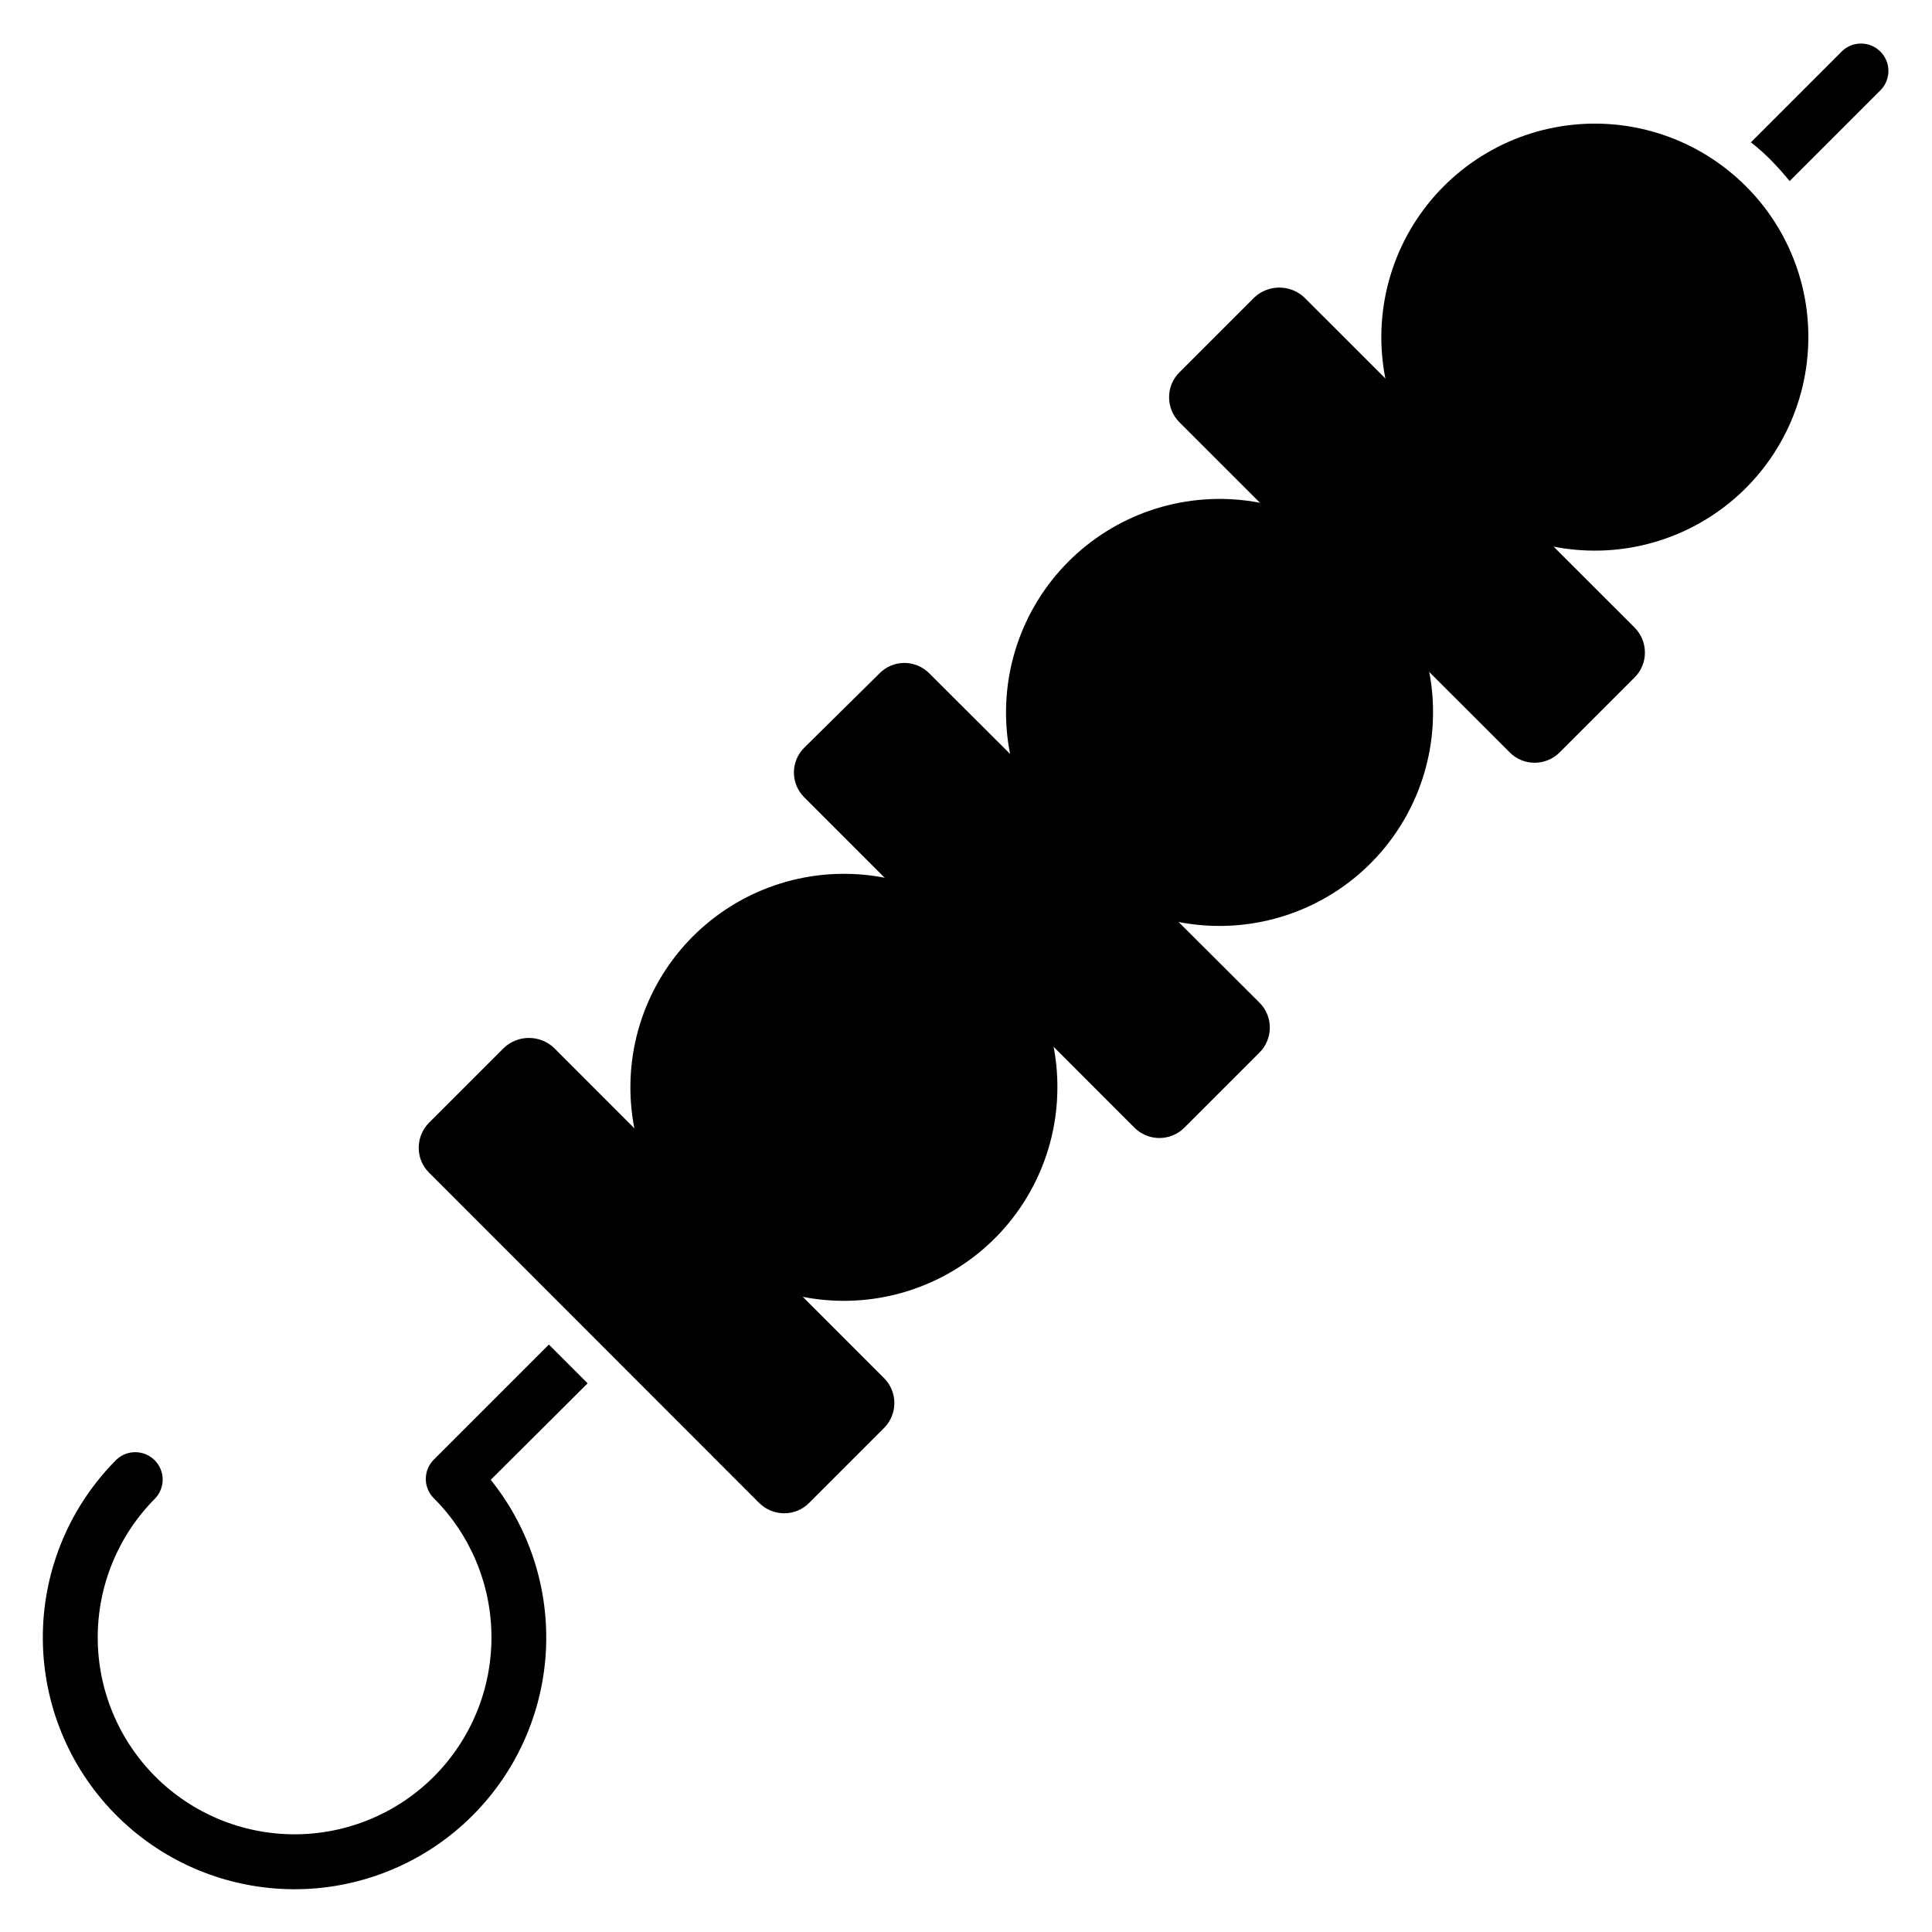
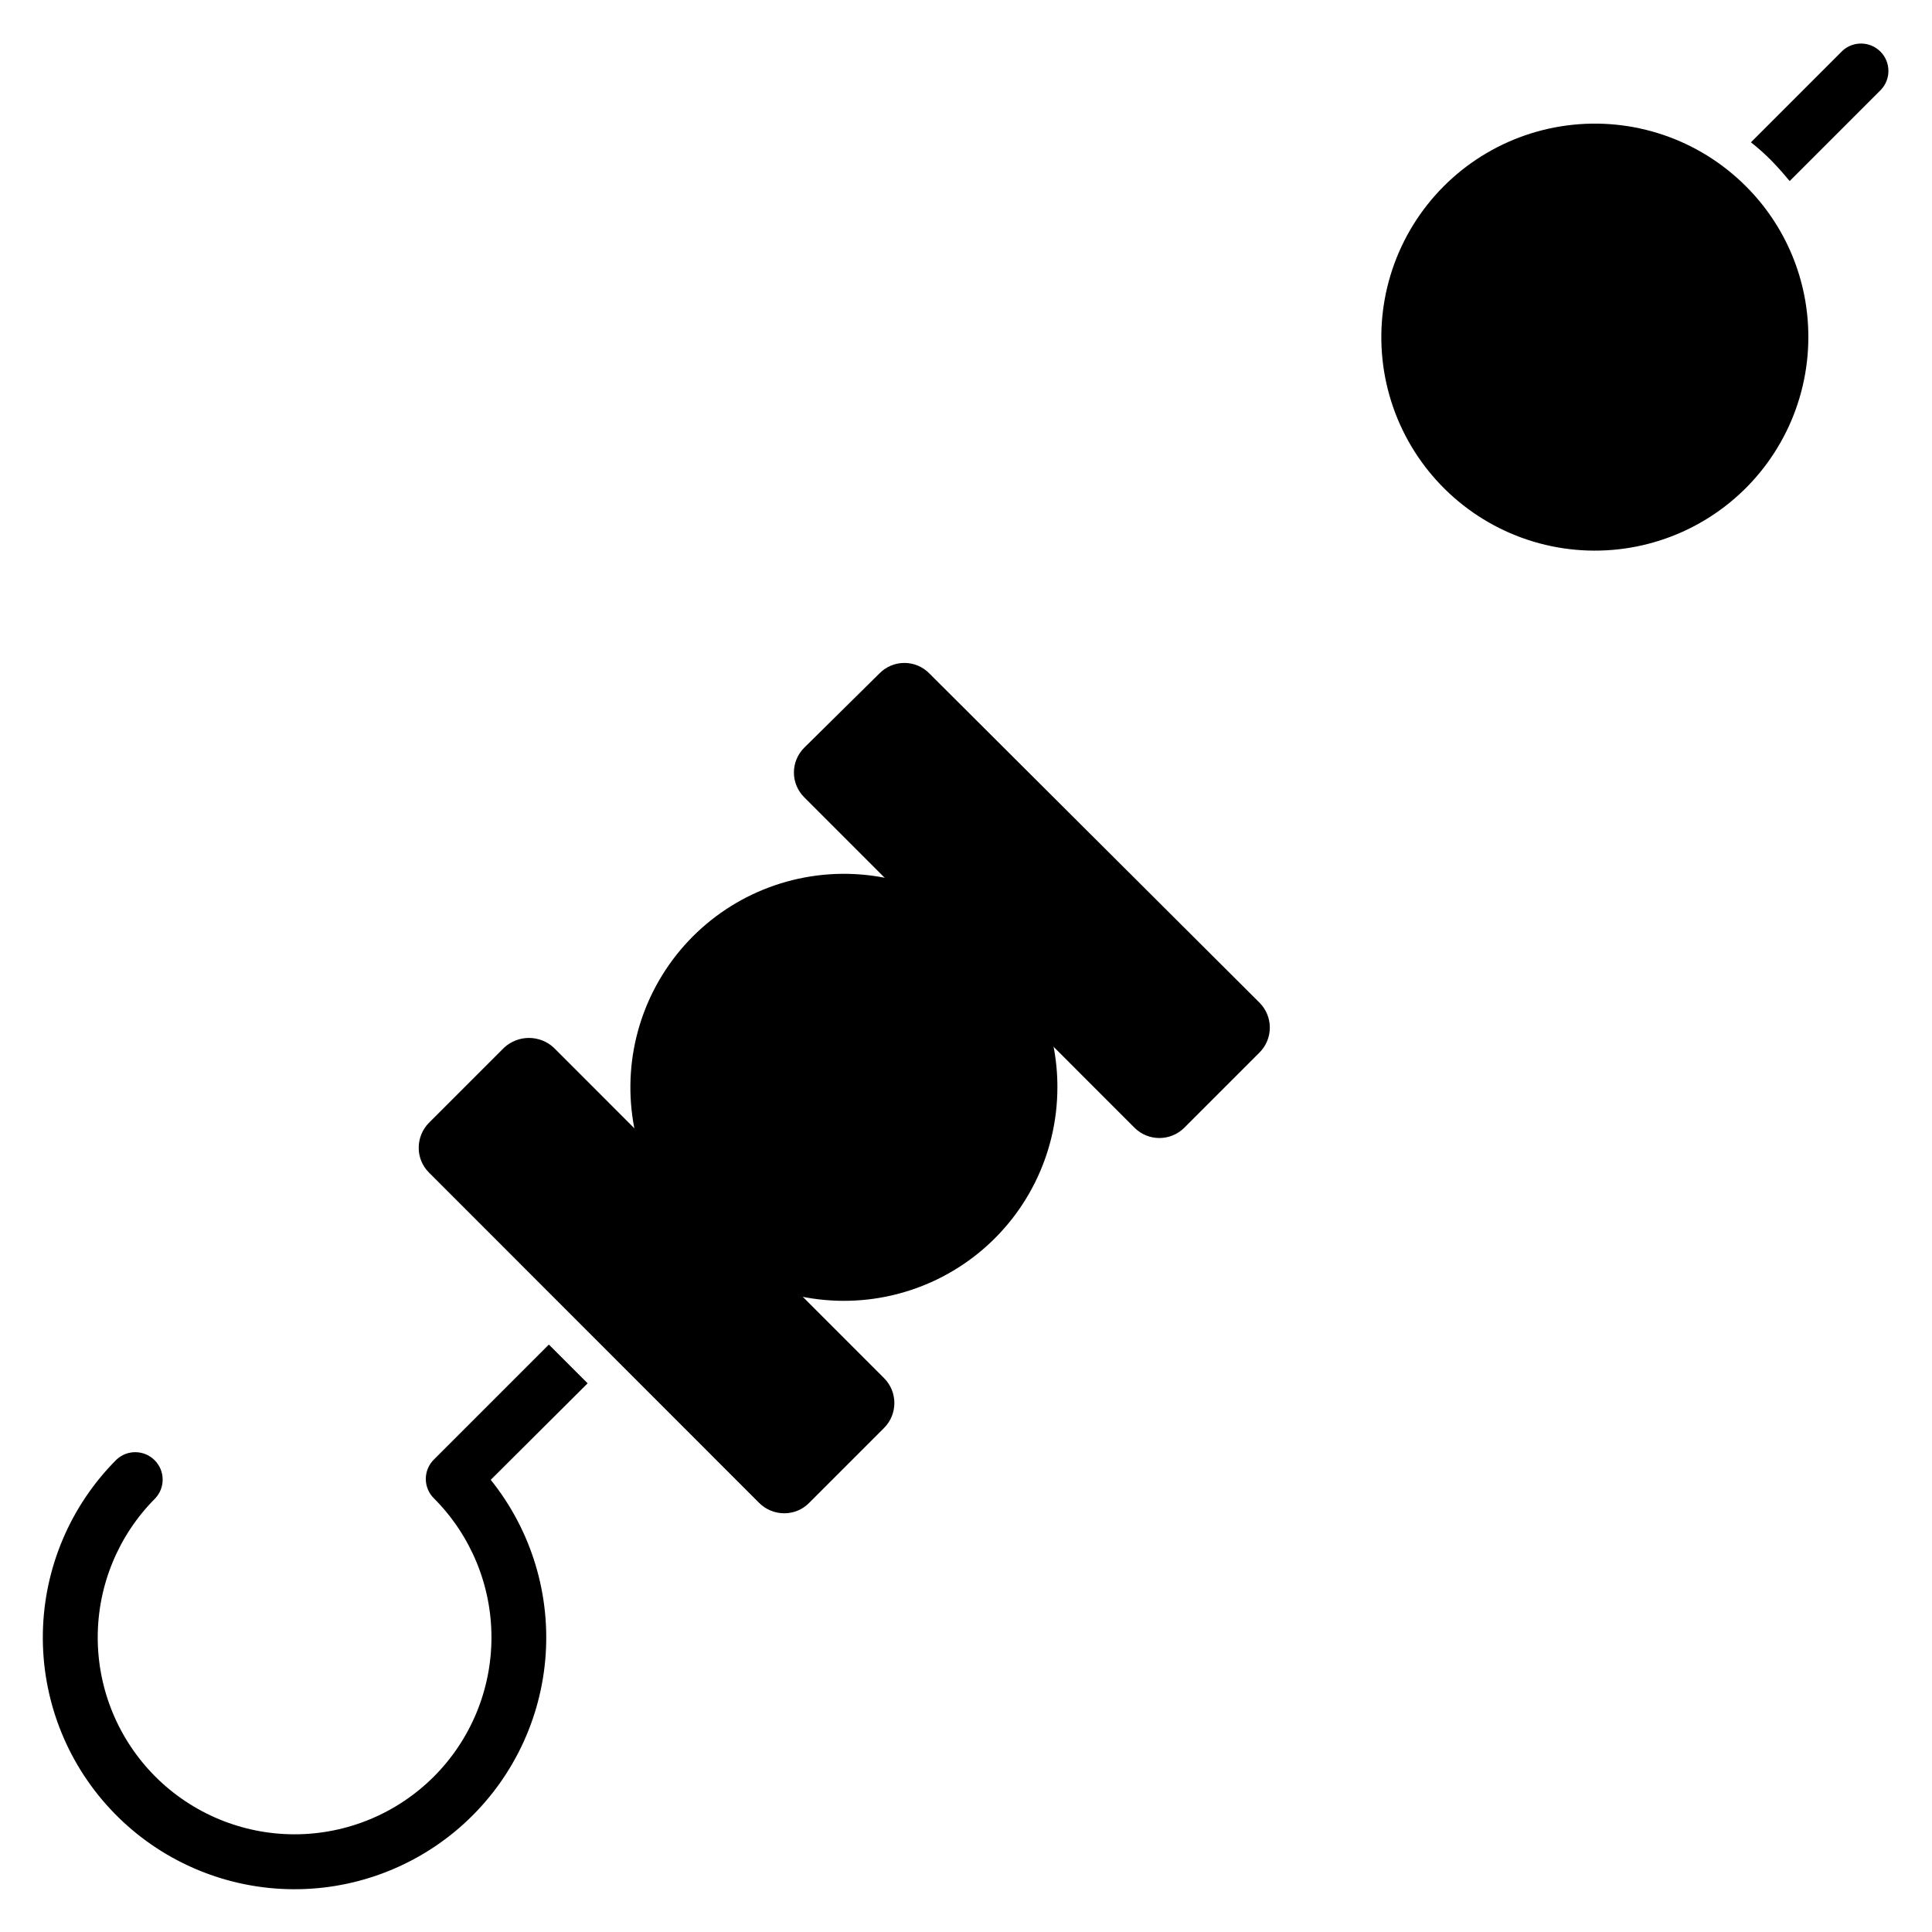
<svg xmlns="http://www.w3.org/2000/svg" fill="#000000" width="800px" height="800px" version="1.1" viewBox="144 144 512 512">
  <g>
    <path d="m642.5 167.76-24.223 24.223c-1.551-1.891-3.148-3.684-4.844-5.426-1.699-1.73-3.512-3.352-5.422-4.844l24.223-24.223h-0.004c2.863-2.668 7.324-2.59 10.094 0.176 2.766 2.769 2.844 7.231 0.176 10.094z" />
    <path d="m274.05 536.17c10.82 13.465 16 30.602 14.441 47.805-1.559 17.207-9.73 33.133-22.793 44.438-13.066 11.301-30.004 17.094-47.254 16.156-17.25-0.934-33.465-8.523-45.23-21.172-11.766-12.648-18.164-29.367-17.855-46.641 0.312-17.27 7.312-33.746 19.527-45.961 2.863-2.668 7.324-2.59 10.094 0.176 2.766 2.769 2.844 7.231 0.176 10.094-9.777 9.785-15.266 23.055-15.258 36.891 0.004 13.832 5.504 27.098 15.285 36.879 9.785 9.777 23.055 15.273 36.887 15.273 13.832 0 27.102-5.496 36.887-15.273 9.781-9.781 15.281-23.047 15.285-36.879 0.008-13.836-5.481-27.105-15.258-36.891-1.371-1.355-2.144-3.207-2.144-5.137 0-1.93 0.773-3.777 2.144-5.133l30.473-30.473 10.27 10.27z" />
    <path d="m378.3 522.41-19.91 19.91c-1.742 1.754-4.117 2.731-6.59 2.715-2.465-0.008-4.832-0.98-6.586-2.715l-87.539-87.586c-1.75-1.742-2.731-4.117-2.711-6.586 0.004-2.469 0.977-4.836 2.711-6.59l19.91-19.91c3.715-3.445 9.461-3.445 13.176 0l87.539 87.586c3.621 3.644 3.621 9.531 0 13.176z" />
    <path d="m477.75 422.96-19.91 19.91c-3.644 3.621-9.531 3.621-13.176 0l-87.539-87.586c-1.746-1.738-2.731-4.098-2.731-6.562s0.984-4.828 2.731-6.566l19.91-19.668c1.742-1.793 4.137-2.805 6.637-2.805s4.894 1.012 6.637 2.805l87.441 87.199c1.77 1.754 2.766 4.144 2.766 6.637 0 2.492-0.996 4.883-2.766 6.637z" />
-     <path d="m579.92 316.92c0.016 2.473-0.961 4.848-2.715 6.59l-19.91 19.91c-1.754 1.734-4.121 2.707-6.586 2.711-2.473 0.02-4.848-0.961-6.59-2.711l-87.586-87.539c-1.734-1.754-2.707-4.121-2.711-6.586-0.02-2.473 0.961-4.848 2.711-6.59l19.91-19.91c3.715-3.445 9.461-3.445 13.176 0l87.586 87.539c1.734 1.754 2.711 4.121 2.715 6.586z" />
    <path d="m424.22 432.26c-0.031 17.594-8.246 34.168-22.227 44.852-13.977 10.68-32.129 14.254-49.113 9.664s-30.867-16.816-37.562-33.086c-6.695-16.27-5.445-34.727 3.387-49.941s24.238-25.457 41.688-27.711c17.445-2.254 34.949 3.738 47.359 16.207 10.609 10.605 16.543 25.016 16.469 40.016z" />
-     <path d="m523.77 332.86c-0.016 17.59-8.211 34.168-22.176 44.863-13.961 10.691-32.102 14.285-49.09 9.723-16.984-4.562-30.879-16.766-37.602-33.02s-5.504-34.707 3.297-49.934c8.801-15.23 24.184-25.5 41.621-27.789 17.438-2.293 34.949 3.656 47.383 16.094 10.66 10.602 16.625 25.031 16.566 40.062z" />
    <path d="m623.23 233.4c-0.02 17.586-8.215 34.168-22.18 44.859-13.961 10.695-32.102 14.289-49.086 9.727-16.988-4.566-30.883-16.77-37.605-33.02-6.719-16.254-5.5-34.707 3.297-49.938 8.801-15.227 24.184-25.496 41.621-27.785 17.438-2.293 34.949 3.656 47.383 16.094 10.652 10.605 16.617 25.031 16.57 40.062z" />
  </g>
</svg>